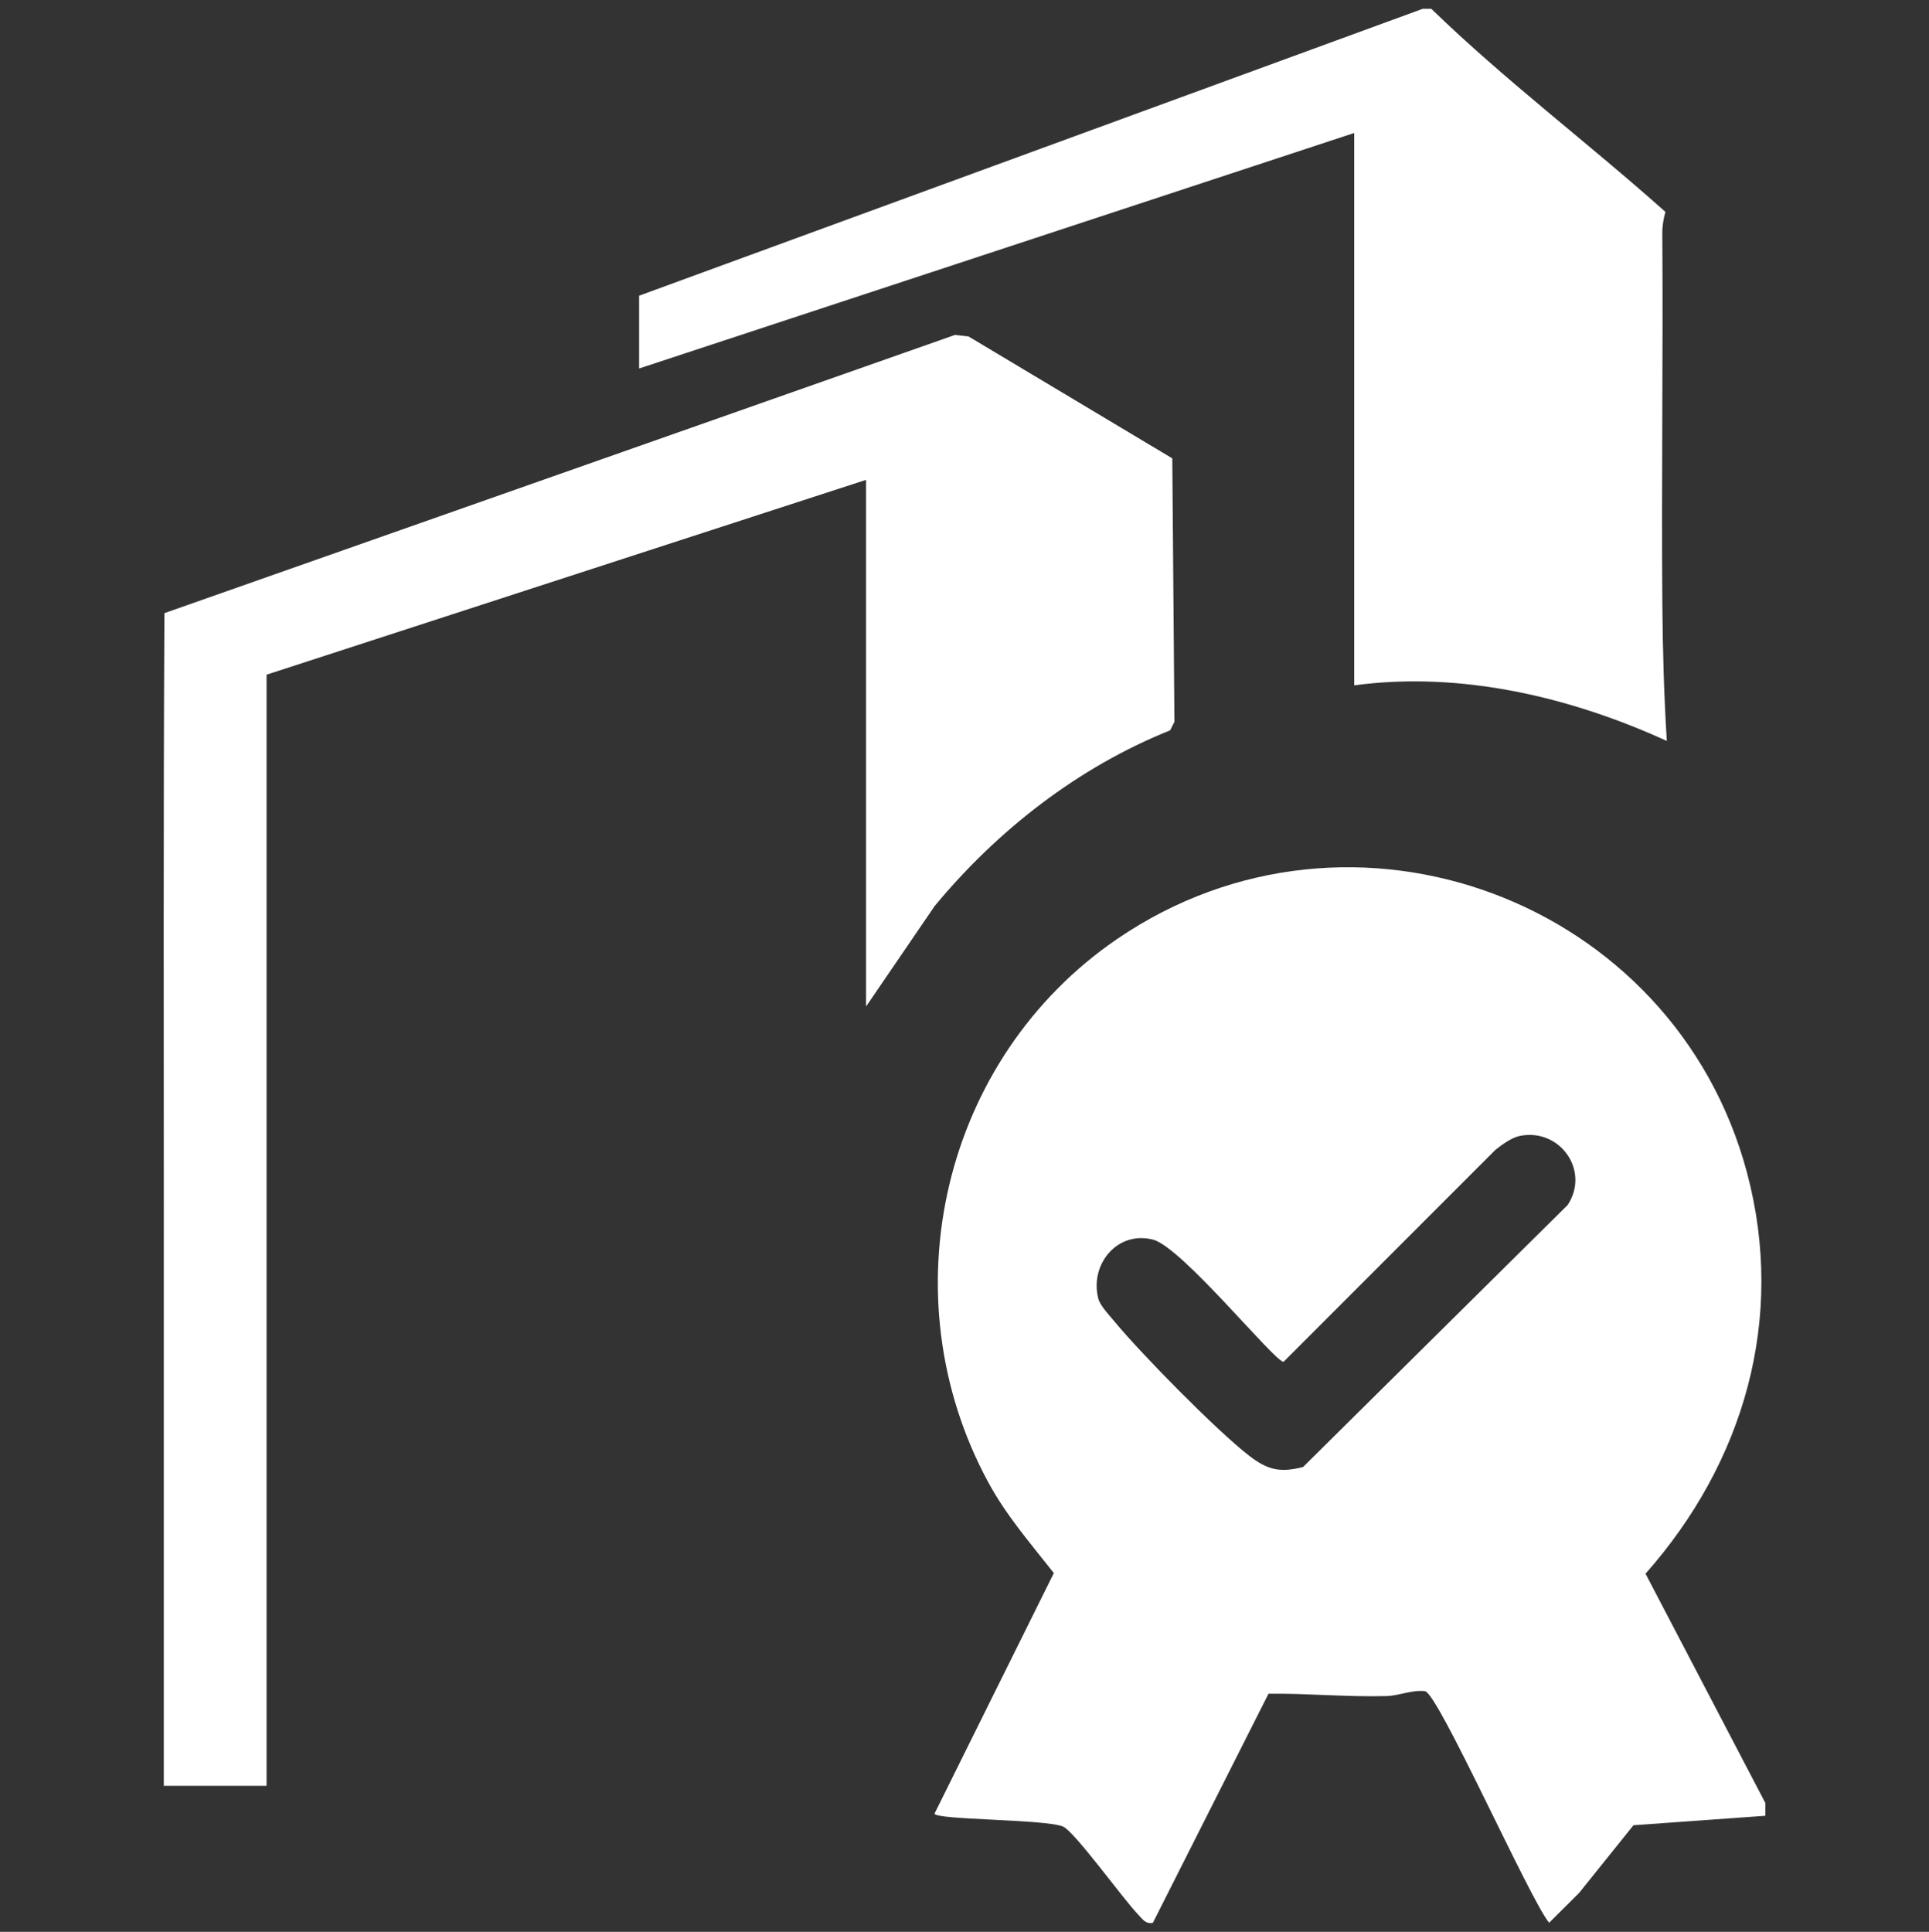
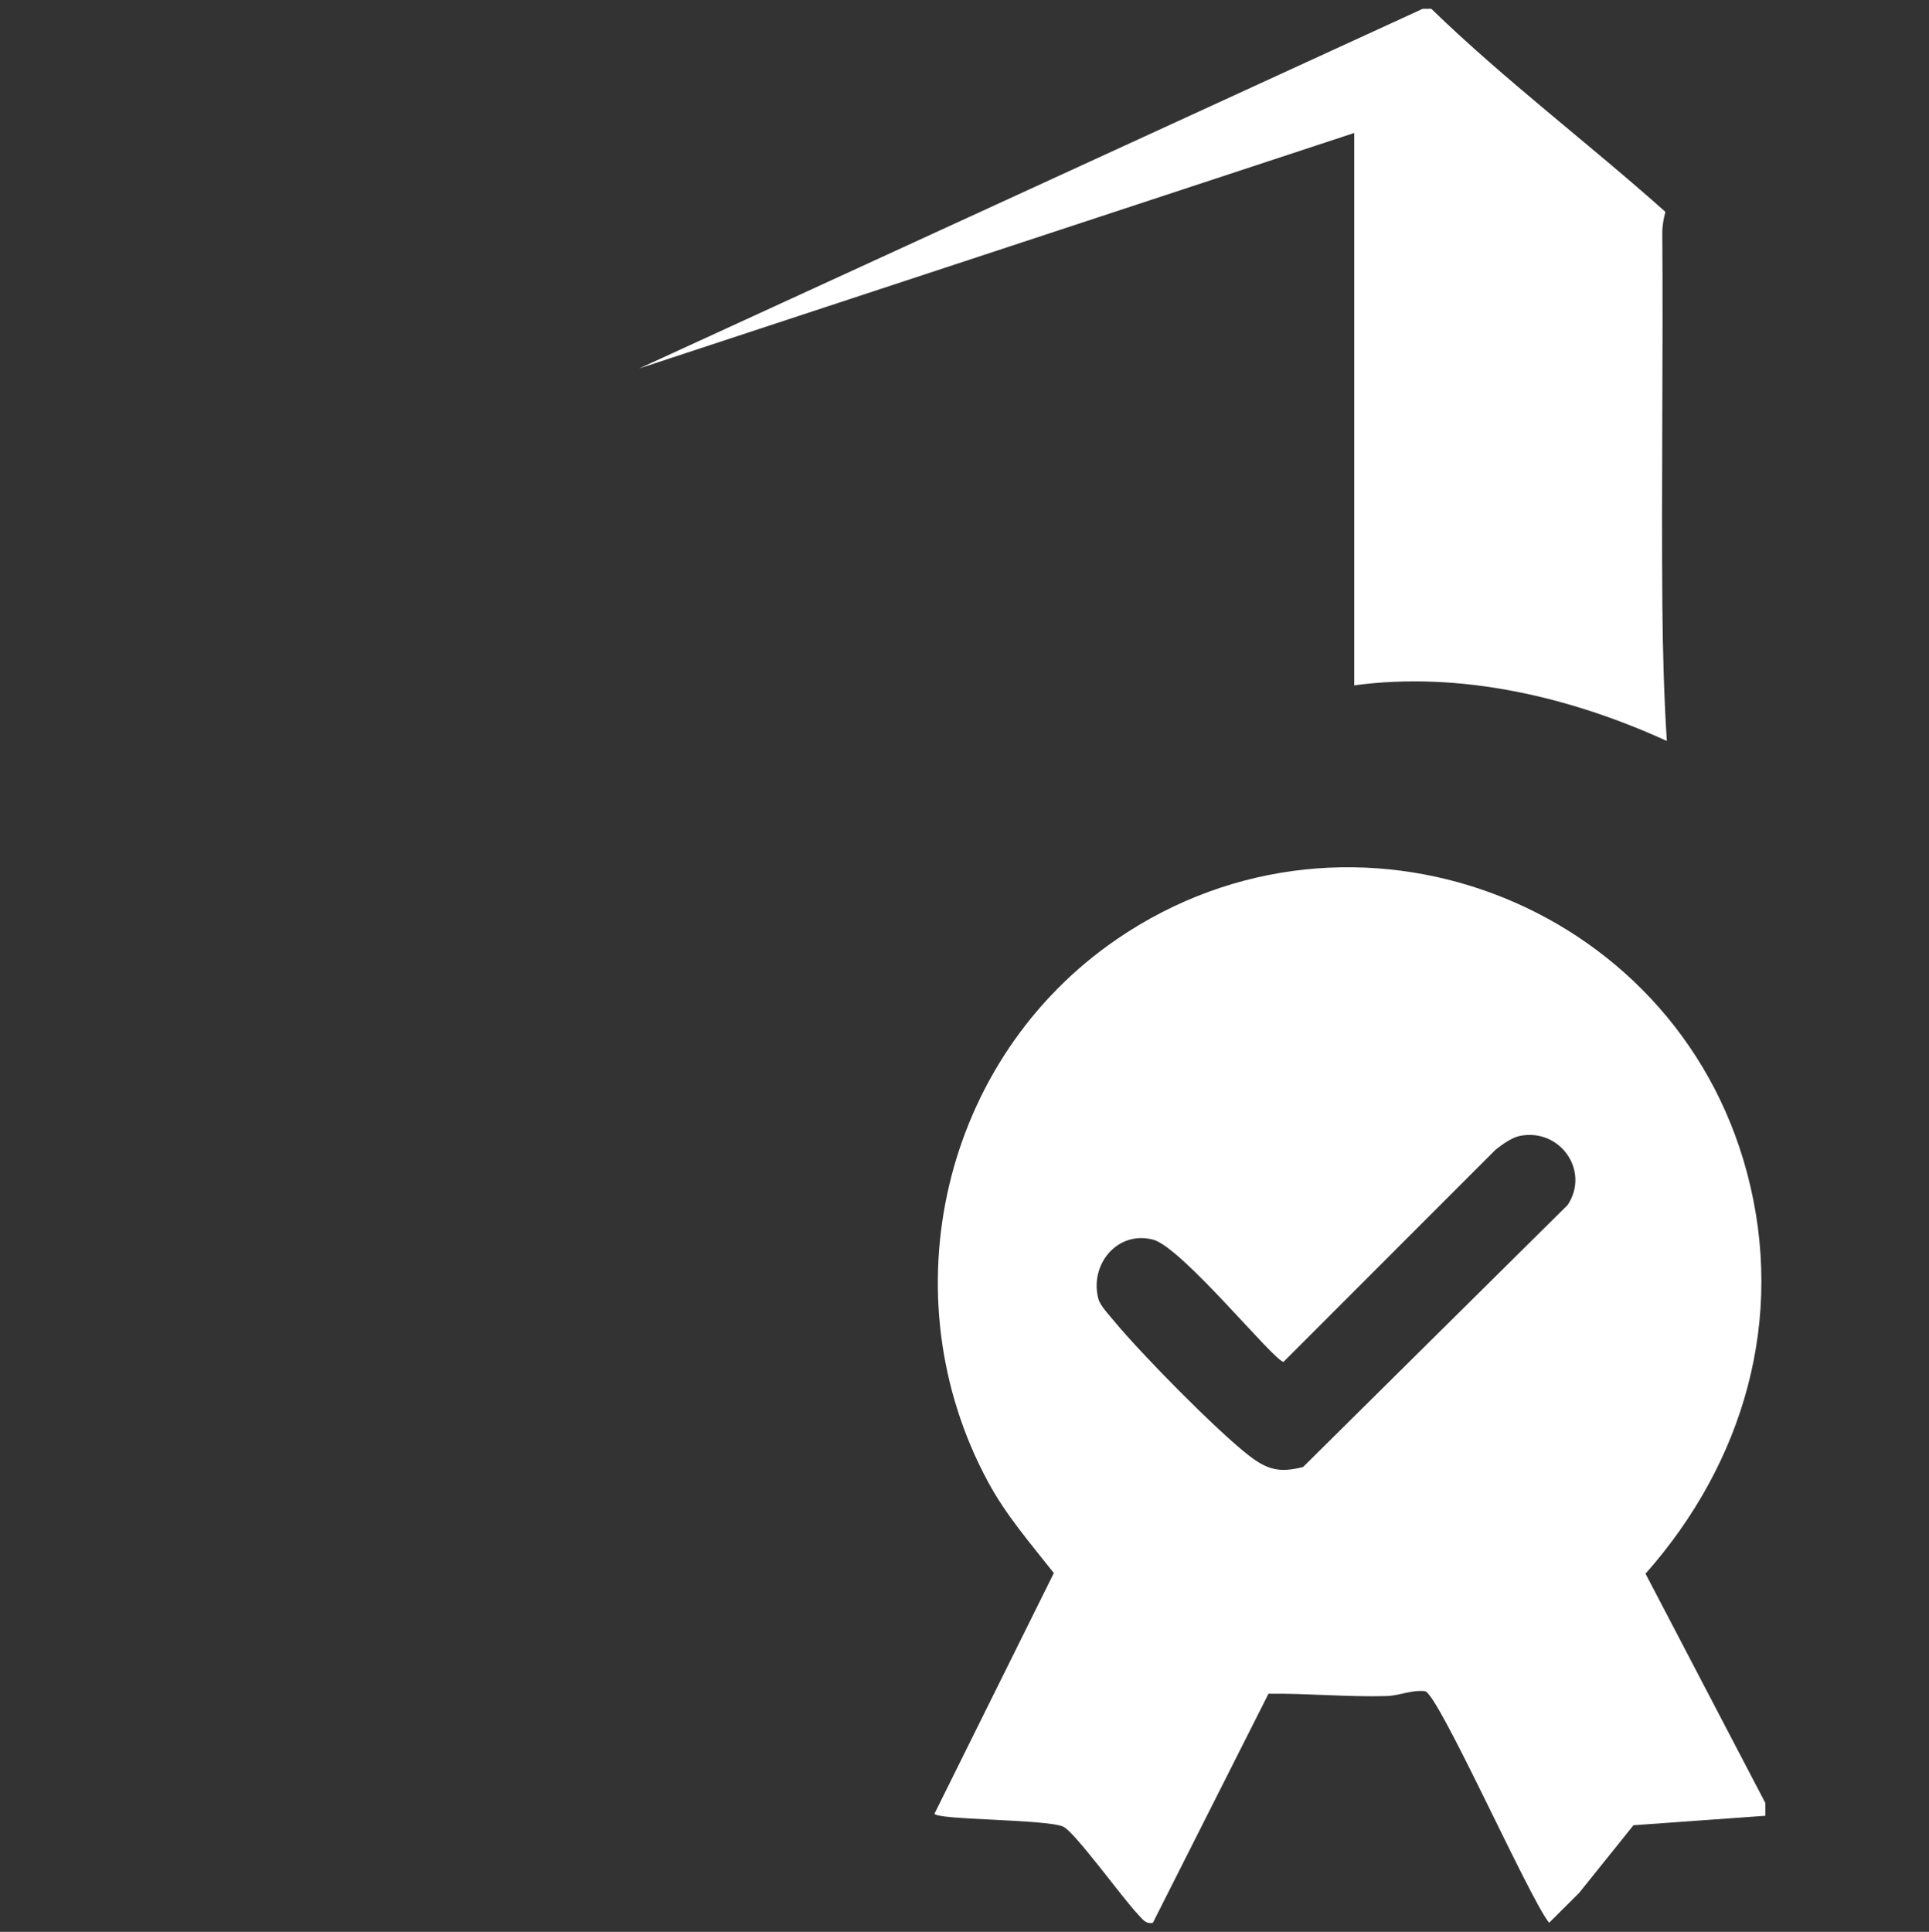
<svg xmlns="http://www.w3.org/2000/svg" id="_图层_1" data-name="图层 1" viewBox="0 0 658 659">
  <rect x="0" y="0" width="658" height="659" fill="#333333" stroke="none" />
  <defs>
    <style>
      .cls-1 {
        fill: #fff;
      }
    </style>
  </defs>
-   <path class="cls-1" d="M488.23,3c25.19,24.45,53.6,45.84,79.86,69.28-.66,2.42-1.08,4.79-1.06,7.33.29,42.33-.32,85.21.02,127.09.13,15.43.56,30.74,1.52,46.06-32.94-15.05-70.4-23.86-106.63-18.97V45.36l-243.93,80.34v-24.83L485.31,3h2.92Z" />
-   <path class="cls-1" d="M55.88,420.75c0-70.51-.17-141.09.2-211.59l269.68-94.91,4.62.53,69.5,41.58.73,89.87-1.47,2.91c-31.38,12.59-58.89,34.05-80.31,59.92l-23.41,34.29v-179.66l-204.49,66.46v379.04h-35.06v-188.43Z" />
+   <path class="cls-1" d="M488.23,3c25.19,24.45,53.6,45.84,79.86,69.28-.66,2.42-1.08,4.79-1.06,7.33.29,42.33-.32,85.21.02,127.09.13,15.43.56,30.74,1.52,46.06-32.94-15.05-70.4-23.86-106.63-18.97V45.36l-243.93,80.34L485.31,3h2.92Z" />
  <path class="cls-1" d="M561.3,536.83c33.6-37.97,47.89-87.03,34.61-136.84-24.79-92.95-134.79-134.29-214.75-79.74-59.71,40.73-78.55,121.52-44.13,185.26,6.23,11.53,14.42,20.89,22.44,31.1l-40.69,82.05c.17,2.2,37.75,1.87,43.81,4.42,3.92,1.65,20.62,24.84,25.56,29.94,1.52,1.57,2.56,3.41,5.11,2.9l39.44-78.15c13.2-.16,26.73,1.17,40.25.8,4.39-.12,8.63-2.18,13.12-1.66,4.45.51,35.64,70.84,42.35,79l10.23-10.19,18.54-23.08,44.98-3.23v-4.38l-40.86-78.19ZM534.75,411.04l-90.26,89.39c-7.93,2.04-12.14.95-18.3-3.77-10.97-8.43-37.04-34.95-46.09-45.93-1.66-2.01-4.83-5.33-5.45-7.69-3.05-11.71,6.49-23.32,18.65-20.17,9.89,2.56,41.47,41.68,44.53,41.68l72.27-72.31c2.28-1.82,5.58-4.22,8.42-4.77,13.62-2.66,23.92,11.89,16.22,23.58Z" />
</svg>